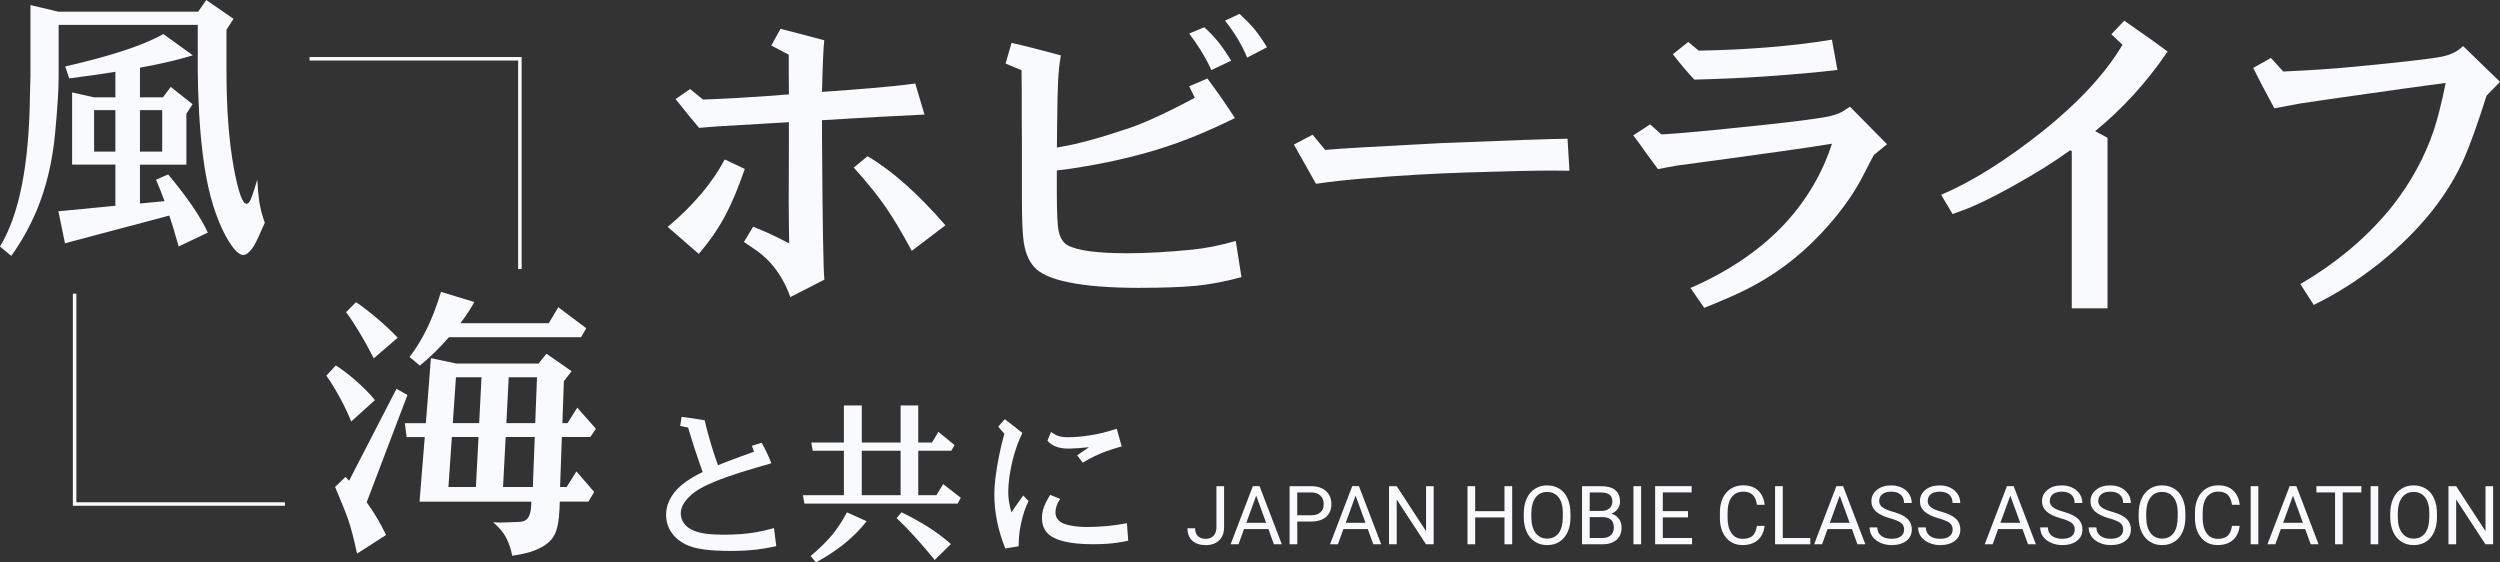
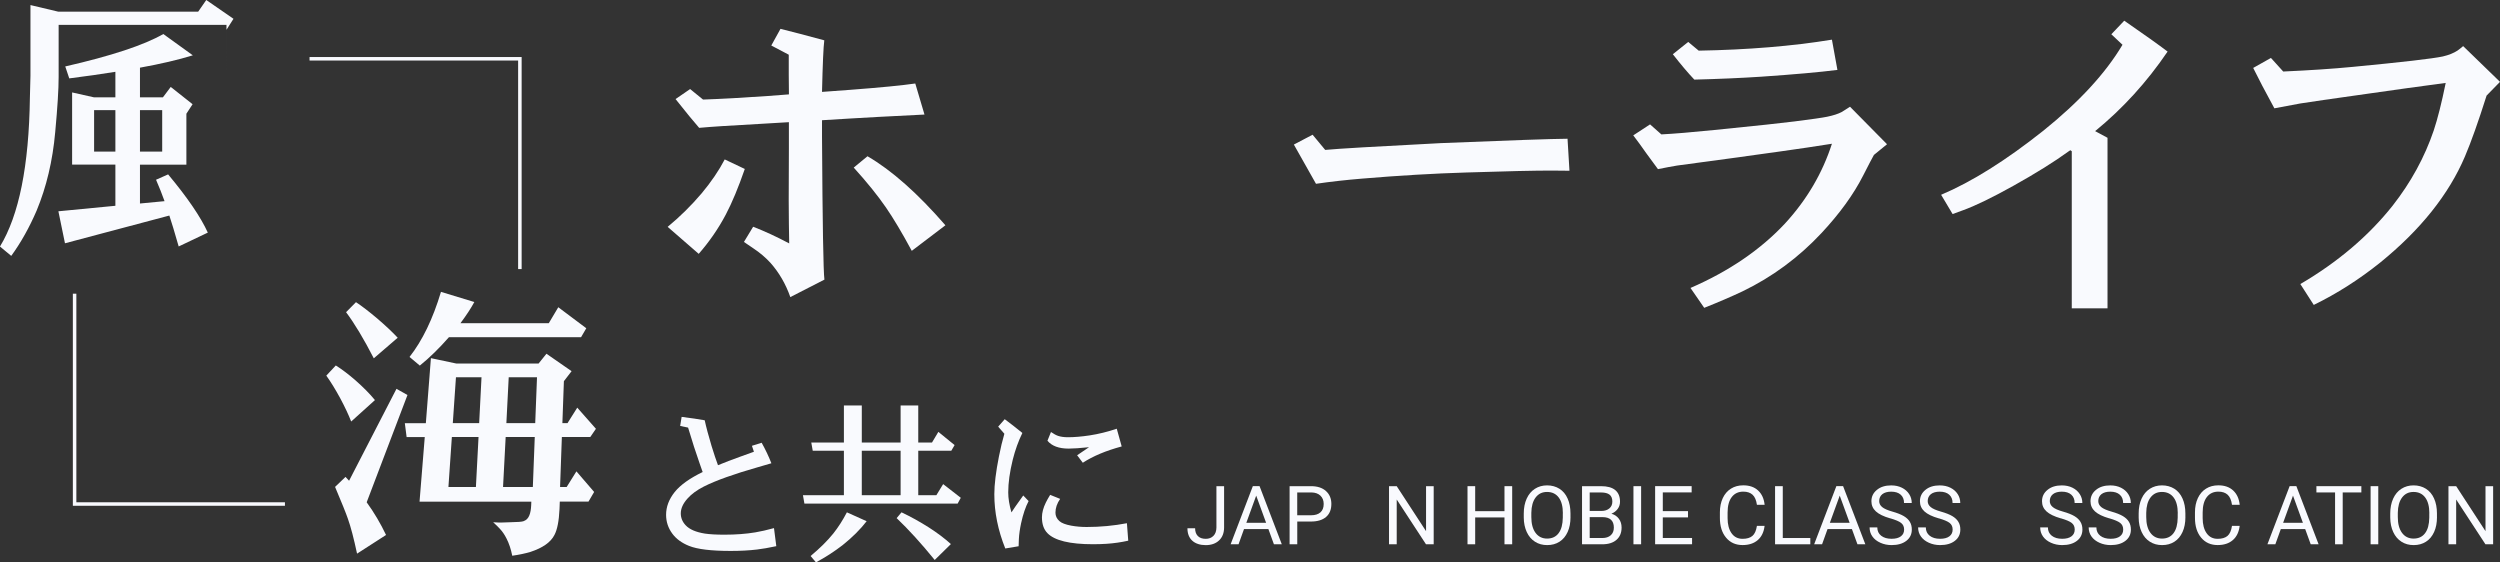
<svg xmlns="http://www.w3.org/2000/svg" id="b" width="714.1" height="160.64" viewBox="0 0 714.1 160.64">
  <rect x="0" y="0" width="714.1" height="160.64" fill="#333333" stroke="none" />
  <defs>
    <style>.d{fill:#f9fafe;}</style>
  </defs>
  <g id="c">
    <g>
-       <path class="d" d="M8.71,1.45l7.92,1.88H56.61l2.31-3.33,7.77,5.37-2,3.14v11.73c0,10.96,.71,20.24,2.12,27.85,1.26,6.75,2.46,10.12,3.61,10.12,.52,0,.99-.59,1.41-1.77,.63-1.73,1.18-3.44,1.65-5.14,.16,2.72,.37,4.92,.63,6.59,.31,1.86,.82,3.77,1.53,5.73-1.31,3.03-2.3,5.17-2.98,6.39-.55,.97-1.22,1.77-2,2.39-.39,.29-.77,.43-1.14,.43-1.1,0-2.35-1.1-3.77-3.29-1.8-2.72-3.4-6.26-4.79-10.63-2.09-6.54-3.45-15.39-4.08-26.56-.26-5-.39-9.04-.39-12.12V7.1H16.75v14.87c0,3.53-.33,8.79-.98,15.77-.73,8.19-2.5,15.65-5.3,22.4-2.09,4.86-4.51,9.18-7.26,12.95l-3.22-2.67c5.44-8.92,8.29-23.09,8.55-42.52l.16-6.2V1.45Zm31.27,17.89v8.47h6.55l2.24-2.98,6.24,4.94-1.77,2.71v14.55h-13.26v11.1l7.02-.67c-.68-1.91-1.49-3.95-2.43-6.12l3.45-1.53c5.54,6.64,9.32,12.19,11.34,16.63l-8.32,3.96c-1.18-4.13-2.07-7.07-2.67-8.83l-29.81,7.92-1.88-9.14,16.28-1.57v-11.77h-12.36V26.4l6.28,1.41h6.08v-7.3c-3.69,.6-8.08,1.23-13.18,1.88l-1.14-3.41c13.15-3.01,22.49-6.09,28.01-9.26l8.43,6.08c-4.13,1.28-9.17,2.46-15.1,3.53Zm-7.02,12.12h-6.08v11.85h6.08v-11.85Zm7.02,0v11.85h6.35v-11.85h-6.35Z" />
+       <path class="d" d="M8.71,1.45l7.92,1.88H56.61l2.31-3.33,7.77,5.37-2,3.14v11.73V7.1H16.75v14.87c0,3.53-.33,8.79-.98,15.77-.73,8.19-2.5,15.65-5.3,22.4-2.09,4.86-4.51,9.18-7.26,12.95l-3.22-2.67c5.44-8.92,8.29-23.09,8.55-42.52l.16-6.2V1.45Zm31.27,17.89v8.47h6.55l2.24-2.98,6.24,4.94-1.77,2.71v14.55h-13.26v11.1l7.02-.67c-.68-1.91-1.49-3.95-2.43-6.12l3.45-1.53c5.54,6.64,9.32,12.19,11.34,16.63l-8.32,3.96c-1.18-4.13-2.07-7.07-2.67-8.83l-29.81,7.92-1.88-9.14,16.28-1.57v-11.77h-12.36V26.4l6.28,1.41h6.08v-7.3c-3.69,.6-8.08,1.23-13.18,1.88l-1.14-3.41c13.15-3.01,22.49-6.09,28.01-9.26l8.43,6.08c-4.13,1.28-9.17,2.46-15.1,3.53Zm-7.02,12.12h-6.08v11.85h6.08v-11.85Zm7.02,0v11.85h6.35v-11.85h-6.35Z" />
      <path class="d" d="M93.21,107.29l2.71-2.9c1.75,1.1,3.63,2.52,5.65,4.28,2.22,1.96,4.07,3.83,5.53,5.61l-6.79,6.12c-.73-1.88-1.76-4.08-3.1-6.59-1.39-2.56-2.72-4.73-4-6.51Zm6.51,30.01l13.53-26.24,3.14,1.77-11.65,30.64c2.12,2.93,3.96,6.04,5.53,9.34l-8.28,5.33c-.92-4.32-1.79-7.65-2.63-10-.52-1.52-1.74-4.54-3.65-9.06l2.98-2.86c.42,.44,.76,.81,1.02,1.1Zm-.86-48.13l2.82-2.86c1.7,1.12,3.71,2.67,6.04,4.63,2.41,2.07,4.37,3.91,5.88,5.53l-6.83,5.88c-2.85-5.54-5.49-9.94-7.92-13.18Zm61.79,31.7h1.45l2.79-4.43,5.33,6.04-1.61,2.35h-8.12l-.51,14.28h1.88l2.79-4.47,5.06,5.88-1.61,2.75h-8.2l-.08,2.12c-.16,3.43-.64,5.9-1.45,7.42-1.05,2.07-3.32,3.67-6.83,4.83-1.46,.44-3.2,.81-5.22,1.1-.37-1.88-.92-3.53-1.65-4.94-.55-1.1-1.19-2.03-1.92-2.79-.39-.44-1.02-1.06-1.88-1.84,.63,.05,1.14,.08,1.53,.08h.98c.99-.03,1.79-.05,2.39-.08,2.09-.03,3.36-.13,3.8-.31,.79-.29,1.33-.85,1.65-1.69,.29-.73,.46-1.69,.51-2.86l.04-1.02h-31.93l1.49-18.44h-5.18l-.51-3.96h6l1.45-18.59,7.22,1.53h23.54l2.24-2.79,7.18,4.98-2.2,2.86-.43,12Zm-29.11-28.56h25.22l2.71-4.55,8,6-1.49,2.55h-37.74c-2.75,3.14-5.52,5.85-8.32,8.12l-2.94-2.47c3.66-4.66,6.66-10.85,8.98-18.59l9.53,2.9c-.99,1.83-2.31,3.84-3.96,6.04Zm-2.47,32.52l-.98,14.28h7.85l.75-14.28h-7.61Zm.27-3.96h7.53l.67-13.1h-7.3l-.9,13.1Zm23.42,3.96h-8.32l-.75,14.28h8.51l.55-14.28Zm.12-3.96l.51-13.1h-8.08l-.67,13.1h8.24Z" />
      <g>
        <path class="d" d="M212.74,48.27c-1.82,5.26-3.63,9.62-5.45,13.07-2.12,4-4.7,7.73-7.71,11.17l-8.87-7.71c3.51-2.89,6.76-6.1,9.74-9.61,2.74-3.29,4.92-6.51,6.56-9.65l5.73,2.72Zm12.61-21.33l-.05-5.68v-5.63l-4.99-2.63,2.63-4.76c3.35,.83,7.53,1.92,12.51,3.28-.25,1.85-.46,6.76-.65,14.73l8.17-.6c8.56-.65,14.71-1.25,18.47-1.8l2.63,8.87c-10.47,.52-17.42,.89-20.87,1.11l-8.4,.51v4.76c.15,24.94,.38,38.53,.69,40.77l-9.74,4.99c-1.32-3.75-3.22-7.02-5.68-9.79-1.42-1.54-3.03-2.91-4.85-4.11-1.08-.74-1.99-1.35-2.72-1.85l2.63-4.34c3.26,1.26,6.7,2.85,10.3,4.76l-.09-5.54-.05-6.7,.05-14.96v-7.43c-2.06,.15-4.93,.32-8.59,.51-8,.43-13.68,.8-17.04,1.11-1.54-1.75-3.79-4.5-6.74-8.22l4.16-2.86,3.69,3c5.23-.18,11.41-.52,18.52-1.02l6-.46Zm18.52,20.92l3.92-3.23c6.93,4.03,14.35,10.61,22.26,19.72l-9.61,7.3c-2.77-5.14-5.22-9.25-7.34-12.33-2.37-3.45-5.45-7.27-9.24-11.45Z" />
-         <path class="d" d="M301.87,48.69v5.96c0,6.03,.17,9.79,.51,11.27,.43,2.06,1.31,3.45,2.63,4.16,2.83,1.51,8.46,2.26,16.9,2.26,5.45,0,11.62-.34,18.52-1.02,3.97-.4,8.16-1.23,12.56-2.49l1.62,10.34c-4.59,1.23-8.87,2.05-12.84,2.45-4.22,.4-9.74,.6-16.58,.6-8.25,0-14.96-.54-20.13-1.62-4.16-.86-7.14-2.08-8.96-3.65-1.88-1.66-3.09-4.19-3.65-7.57-.37-2.31-.55-6.71-.55-13.21v-14.92l-.05-9.1v-5.77l-.05-6.33-4.57-1.89,1.71-5.91c3.33,.74,8.02,1.92,14.08,3.56-.4,2.37-.66,4.8-.79,7.3s-.21,6.82-.28,12.98l-.05,6.05c.25-.06,.49-.11,.74-.14,4.8-.77,11.05-2.45,18.75-5.03,4.68-1.45,11.31-4.46,19.9-9.05-.55-1.11-1.09-2.2-1.62-3.28l5.22-2.22c3.08,4.16,5.7,7.93,7.85,11.31-5.82,2.86-11.19,5.19-16.12,6.97-9.02,3.26-19.27,5.76-30.75,7.48-2,.28-3.34,.45-4.02,.51Zm37.82-39.11l4.29-1.8c1.66,1.51,3.06,2.99,4.2,4.43,1.02,1.29,2.19,3,3.51,5.12l-5.68,2.68c-.71-1.63-1.72-3.52-3.05-5.68-1.11-1.75-2.2-3.34-3.28-4.76Zm10.21-3.69l4.16-1.94c1.72,1.6,3.12,3.03,4.2,4.29,1.17,1.45,2.38,3.2,3.65,5.26l-5.68,2.96c-1.45-3.57-3.56-7.1-6.33-10.58Z" />
        <path class="d" d="M369.57,41.3l5.36-2.82,3.6,4.34c3.51-.34,14.53-.99,33.06-1.94,19.64-.8,31.69-1.22,36.16-1.25l.55,9.14c-2.06-.03-3.8-.05-5.22-.05-4.68,0-12.76,.18-24.24,.55-9.27,.28-19.19,.86-29.78,1.75-4.53,.37-8.91,.86-13.16,1.48l-6.33-11.22Z" />
        <path class="d" d="M466.52,38.67l4.8-3.14,3.23,2.86c3.57-.18,8.59-.6,15.05-1.25,12.28-1.23,19.93-2.05,22.95-2.45,4.89-.62,8-1.06,9.33-1.34,1.79-.37,3.17-.82,4.16-1.34,.52-.31,1.32-.82,2.4-1.52l10.57,10.71-3.74,3.05c-.46,.8-1.49,2.77-3.09,5.91-2.74,5.39-6.7,10.85-11.87,16.39-6.53,6.99-14.05,12.55-22.58,16.67-3.26,1.54-6.91,3.11-10.94,4.71l-3.92-5.68c10.99-4.77,20-10.91,27.01-18.42,6.22-6.77,10.68-14.36,13.39-22.77-4.43,.71-9.41,1.45-14.92,2.22l-13.62,1.89c-8.8,1.17-14.04,1.88-15.7,2.12-1.51,.25-3.33,.59-5.45,1.02-.86-1.14-1.97-2.65-3.33-4.53-1.26-1.82-2.51-3.52-3.74-5.13Zm11.31-23.18l4.39-3.51,3,2.49c14.07-.25,26.75-1.29,38.05-3.14l1.57,8.64c-5.08,.65-12.35,1.29-21.8,1.94-5.63,.37-11.99,.65-19.07,.83-1.79-1.88-3.83-4.29-6.14-7.25Z" />
        <path class="d" d="M598.48,37.47l3.51,1.89v48.72h-10.21V43.19l-.42-.28-.55,.37c-3.97,2.89-9.17,6.14-15.61,9.74-6.13,3.42-10.97,5.77-14.55,7.06-.46,.19-1.43,.54-2.91,1.06l-3.28-5.5c8.74-3.69,18.49-9.8,29.23-18.33,10.22-8.22,17.75-16.39,22.58-24.52l-3.19-3,3.69-3.88c5.79,4,9.91,6.94,12.38,8.82-5.91,8.71-12.81,16.29-20.69,22.72Z" />
        <path class="d" d="M643.59,19.41l5.08-2.86,3.51,3.88c7.54-.34,14.21-.78,19.99-1.34,14.13-1.35,22.66-2.34,25.58-2.96,1.72-.4,3.14-.97,4.25-1.71,.4-.28,.92-.69,1.57-1.25l10.53,10.21-3.83,3.92c-2.37,7.48-4.43,13.28-6.19,17.41-4.62,10.84-12.67,20.92-24.15,30.25-6.07,4.87-12.41,8.91-19.03,12.14l-3.83-5.96c10.71-6.28,19.5-13.75,26.37-22.4,5.23-6.68,9.14-13.84,11.73-21.47,1.11-3.33,2.25-7.85,3.42-13.58l-10.94,1.48-11.45,1.62c-10.31,1.45-16.7,2.37-19.16,2.77-1.94,.34-4.4,.8-7.39,1.38-2.56-4.68-4.57-8.53-6.05-11.54Z" />
      </g>
      <g>
        <path class="d" d="M205.09,132.88c1.93-.8,4.02-1.6,6.26-2.4,2.18-.78,3.52-1.26,4-1.44-.17-.55-.36-1.11-.57-1.7l2.78-.87c1.05,1.87,1.98,3.82,2.78,5.86-.67,.2-1.92,.57-3.72,1.08-6.99,1.99-12.17,3.85-15.56,5.56-1.98,1-3.54,2.15-4.69,3.44-1.27,1.41-1.91,2.83-1.91,4.24,0,1.27,.46,2.4,1.39,3.39,1.1,1.18,2.94,1.97,5.51,2.38,1.35,.2,3.2,.31,5.56,.31,3.23,0,6.17-.22,8.81-.66,1.6-.27,3.38-.67,5.35-1.22l.66,5.16c-2.15,.46-4,.78-5.53,.96-2.26,.27-4.76,.4-7.49,.4-5.57,0-9.54-.48-11.91-1.44-2.07-.83-3.67-2-4.78-3.51-1.18-1.6-1.77-3.39-1.77-5.37,0-2.28,.82-4.45,2.47-6.52,1.62-2.01,4.28-3.91,7.98-5.7-.06-.2-.13-.38-.19-.52l-.66-1.88c-1.04-2.92-2.14-6.35-3.32-10.29l-2.26-.47,.42-2.59c2.62,.33,4.82,.65,6.59,.97,.42,1.96,1.08,4.4,1.95,7.32,.71,2.29,1.32,4.13,1.84,5.51Z" />
        <path class="d" d="M246.16,126.4h11.09v-10.59h5.04v10.59h3.93l1.81-3.04,4.64,3.77-.94,1.62h-9.44v12.69h5.18l1.93-3.16,5.04,3.91-.9,1.65h-43.77l-.42-2.4h11.7v-12.69h-8.9l-.42-2.35h9.32v-10.59h5.11v10.59Zm-4.26,19.94l5.65,2.54c-1.82,2.35-4.1,4.62-6.83,6.8-2.37,1.84-4.92,3.49-7.65,4.95l-1.53-1.81c2.65-2.21,4.83-4.37,6.52-6.47,1.41-1.79,2.69-3.79,3.84-6Zm4.26-17.59v12.69h11.09v-12.69h-11.09Zm9.96,19.24l1.39-1.65c2.62,1.24,5.22,2.68,7.79,4.31,2.46,1.58,4.57,3.17,6.31,4.76l-4.62,4.54c-3.83-4.72-7.46-8.71-10.88-11.96Z" />
        <path class="d" d="M285.11,121.88l1.88-2.14c1.63,1.21,3.31,2.52,5.04,3.93-1.15,2.35-2.06,4.91-2.75,7.65-.86,3.5-1.29,6.61-1.29,9.32,0,1.7,.31,3.6,.92,5.72,.38-.63,1.5-2.24,3.37-4.83l1.53,1.6c-.86,1.63-1.58,3.74-2.14,6.31-.36,1.68-.57,3.19-.64,4.54-.03,.6-.05,1.28-.07,2.05l-3.81,.64c-2.09-5.21-3.13-10.38-3.13-15.49,0-2.76,.44-6.36,1.32-10.81,.47-2.4,.99-4.56,1.55-6.47l-1.77-2.03Zm14.86,19.47l2.85,1.15c-.89,1.29-1.34,2.6-1.34,3.93,0,.93,.37,1.73,1.11,2.4,.64,.58,1.78,1.02,3.41,1.32,1.4,.25,2.86,.38,4.38,.38,3.92,0,7.76-.36,11.51-1.08l.38,4.99c-2.04,.46-4.1,.75-6.17,.89-1.26,.08-2.56,.12-3.91,.12-6.64,0-10.98-1.06-13.02-3.18-1.04-1.08-1.55-2.58-1.55-4.5,0-1.32,.38-2.74,1.13-4.26,.27-.55,.67-1.27,1.22-2.17Zm-.78-15.45l1.01-2.5c.8,.55,1.48,.92,2.05,1.11,.75,.25,1.68,.38,2.78,.38,1.8,0,3.87-.17,6.19-.52,2.57-.39,5.16-1.03,7.77-1.91l1.41,5.06c-4.49,1.21-8.19,2.76-11.11,4.66l-1.62-2.14c.39-.27,.96-.65,1.7-1.15,.57-.38,1.13-.76,1.7-1.15-2.57,.27-4.51,.4-5.82,.4-2.79,0-4.81-.75-6.05-2.24Z" />
      </g>
      <polygon class="d" points="149 76.86 148 76.86 148 17.29 88.42 17.29 88.42 16.29 149 16.29 149 76.86" />
      <polygon class="d" points="81.39 144.47 20.81 144.47 20.81 83.89 21.81 83.89 21.81 143.47 81.39 143.47 81.39 144.47" />
      <g>
        <path class="d" d="M347.45,138.87h2.2v11.76c0,1.59-.48,2.83-1.43,3.73-.95,.9-2.23,1.35-3.81,1.35s-2.93-.42-3.85-1.27c-.92-.84-1.38-2.03-1.38-3.55h2.19c0,.95,.26,1.69,.78,2.22s1.28,.8,2.26,.8c.9,0,1.64-.28,2.2-.85s.84-1.37,.85-2.39v-11.79Z" />
        <path class="d" d="M362.3,151.12h-6.96l-1.56,4.34h-2.26l6.34-16.6h1.92l6.35,16.6h-2.25l-1.58-4.34Zm-6.29-1.79h5.64l-2.83-7.76-2.82,7.76Z" />
        <path class="d" d="M370.55,148.97v6.5h-2.19v-16.6h6.12c1.82,0,3.24,.46,4.27,1.39,1.03,.93,1.54,2.16,1.54,3.68,0,1.61-.5,2.85-1.51,3.72-1.01,.87-2.45,1.31-4.33,1.31h-3.91Zm0-1.79h3.93c1.17,0,2.07-.28,2.69-.83,.62-.55,.93-1.35,.93-2.39,0-.99-.31-1.78-.93-2.38-.62-.59-1.48-.9-2.57-.92h-4.06v6.52Z" />
-         <path class="d" d="M390.69,151.12h-6.96l-1.56,4.34h-2.26l6.34-16.6h1.92l6.35,16.6h-2.25l-1.58-4.34Zm-6.29-1.79h5.64l-2.83-7.76-2.82,7.76Z" />
        <path class="d" d="M409.52,155.47h-2.2l-8.36-12.79v12.79h-2.2v-16.6h2.2l8.38,12.85v-12.85h2.18v16.6Z" />
        <path class="d" d="M431.94,155.47h-2.2v-7.67h-8.37v7.67h-2.19v-16.6h2.19v7.14h8.37v-7.14h2.2v16.6Z" />
        <path class="d" d="M448.6,147.7c0,1.63-.27,3.05-.82,4.26-.55,1.21-1.32,2.14-2.33,2.78-1,.64-2.17,.96-3.51,.96s-2.47-.32-3.48-.96c-1.01-.64-1.8-1.56-2.35-2.75s-.85-2.57-.86-4.13v-1.2c0-1.6,.28-3.01,.83-4.23s1.34-2.16,2.35-2.81c1.01-.65,2.18-.98,3.48-.98s2.5,.32,3.52,.96,1.8,1.57,2.34,2.79c.55,1.22,.82,2.64,.82,4.26v1.05Zm-2.18-1.07c0-1.97-.4-3.48-1.19-4.53-.79-1.05-1.9-1.58-3.32-1.58s-2.47,.53-3.27,1.58-1.2,2.51-1.23,4.38v1.22c0,1.91,.4,3.41,1.2,4.5,.8,1.09,1.91,1.64,3.31,1.64s2.51-.51,3.28-1.54c.78-1.03,1.17-2.51,1.2-4.43v-1.23Z" />
        <path class="d" d="M451.89,155.47v-16.6h5.43c1.8,0,3.16,.37,4.06,1.12s1.36,1.85,1.36,3.31c0,.78-.22,1.46-.66,2.06-.44,.6-1.04,1.06-1.8,1.38,.9,.25,1.61,.73,2.13,1.43s.78,1.54,.78,2.51c0,1.49-.48,2.66-1.45,3.51-.96,.85-2.33,1.28-4.09,1.28h-5.76Zm2.19-9.52h3.31c.96,0,1.72-.24,2.3-.72,.57-.48,.86-1.13,.86-1.95,0-.91-.27-1.58-.8-1.99s-1.34-.62-2.43-.62h-3.24v5.29Zm0,1.76v5.97h3.61c1.02,0,1.82-.26,2.41-.79,.59-.53,.88-1.26,.88-2.18,0-2-1.09-3-3.26-3h-3.65Z" />
        <path class="d" d="M468.77,155.47h-2.19v-16.6h2.19v16.6Z" />
        <path class="d" d="M482.16,147.79h-7.2v5.88h8.36v1.79h-10.55v-16.6h10.43v1.79h-8.24v5.35h7.2v1.79Z" />
        <path class="d" d="M504.04,150.2c-.21,1.76-.85,3.11-1.94,4.06s-2.54,1.43-4.35,1.43c-1.96,0-3.53-.7-4.71-2.11-1.18-1.41-1.77-3.29-1.77-5.64v-1.6c0-1.54,.28-2.9,.83-4.07,.55-1.17,1.33-2.07,2.34-2.7,1.01-.63,2.18-.94,3.51-.94,1.76,0,3.18,.49,4.24,1.48,1.06,.99,1.68,2.35,1.86,4.09h-2.2c-.19-1.33-.6-2.29-1.24-2.88s-1.52-.89-2.66-.89c-1.4,0-2.5,.52-3.29,1.55-.79,1.03-1.19,2.51-1.19,4.42v1.61c0,1.8,.38,3.24,1.13,4.3,.75,1.07,1.8,1.6,3.16,1.6,1.22,0,2.15-.28,2.8-.83,.65-.55,1.08-1.51,1.29-2.88h2.2Z" />
        <path class="d" d="M509.23,153.68h7.87v1.79h-10.07v-16.6h2.2v14.81Z" />
        <path class="d" d="M528.98,151.12h-6.96l-1.56,4.34h-2.26l6.34-16.6h1.92l6.35,16.6h-2.25l-1.58-4.34Zm-6.29-1.79h5.64l-2.83-7.76-2.82,7.76Z" />
        <path class="d" d="M539.93,148.07c-1.88-.54-3.24-1.2-4.1-1.99-.86-.79-1.28-1.76-1.28-2.91,0-1.31,.52-2.39,1.57-3.24,1.04-.86,2.4-1.28,4.08-1.28,1.14,0,2.16,.22,3.05,.66,.89,.44,1.58,1.05,2.08,1.82s.74,1.62,.74,2.54h-2.2c0-1.01-.32-1.8-.96-2.37s-1.54-.86-2.7-.86c-1.08,0-1.92,.24-2.53,.71-.6,.48-.91,1.14-.91,1.98,0,.68,.29,1.25,.86,1.72,.57,.47,1.55,.9,2.93,1.29,1.38,.39,2.46,.82,3.24,1.28,.78,.47,1.36,1.01,1.73,1.64,.38,.62,.56,1.36,.56,2.2,0,1.35-.52,2.42-1.57,3.23s-2.45,1.21-4.21,1.21c-1.14,0-2.21-.22-3.19-.66-.99-.44-1.75-1.04-2.29-1.8-.54-.76-.8-1.62-.8-2.59h2.2c0,1,.37,1.8,1.11,2.38,.74,.58,1.73,.87,2.97,.87,1.16,0,2.04-.24,2.66-.71,.62-.47,.92-1.11,.92-1.93s-.29-1.44-.86-1.89-1.6-.88-3.1-1.32Z" />
        <path class="d" d="M553.79,148.07c-1.88-.54-3.24-1.2-4.1-1.99-.86-.79-1.28-1.76-1.28-2.91,0-1.31,.52-2.39,1.57-3.24,1.04-.86,2.4-1.28,4.08-1.28,1.14,0,2.16,.22,3.05,.66,.89,.44,1.58,1.05,2.08,1.82s.74,1.62,.74,2.54h-2.2c0-1.01-.32-1.8-.96-2.37s-1.54-.86-2.7-.86c-1.08,0-1.92,.24-2.53,.71-.6,.48-.91,1.14-.91,1.98,0,.68,.29,1.25,.86,1.72,.57,.47,1.55,.9,2.93,1.29,1.38,.39,2.46,.82,3.24,1.28,.78,.47,1.36,1.01,1.73,1.64,.38,.62,.56,1.36,.56,2.2,0,1.35-.52,2.42-1.57,3.23s-2.45,1.21-4.21,1.21c-1.14,0-2.21-.22-3.19-.66-.99-.44-1.75-1.04-2.29-1.8-.54-.76-.8-1.62-.8-2.59h2.2c0,1,.37,1.8,1.11,2.38,.74,.58,1.73,.87,2.97,.87,1.16,0,2.04-.24,2.66-.71,.62-.47,.92-1.11,.92-1.93s-.29-1.44-.86-1.89-1.6-.88-3.1-1.32Z" />
-         <path class="d" d="M577.7,151.12h-6.96l-1.56,4.34h-2.26l6.34-16.6h1.92l6.35,16.6h-2.25l-1.58-4.34Zm-6.29-1.79h5.64l-2.83-7.76-2.82,7.76Z" />
        <path class="d" d="M588.66,148.07c-1.88-.54-3.24-1.2-4.1-1.99-.86-.79-1.28-1.76-1.28-2.91,0-1.31,.52-2.39,1.57-3.24,1.04-.86,2.4-1.28,4.08-1.28,1.14,0,2.16,.22,3.05,.66,.89,.44,1.58,1.05,2.08,1.82s.74,1.62,.74,2.54h-2.2c0-1.01-.32-1.8-.96-2.37s-1.54-.86-2.7-.86c-1.08,0-1.92,.24-2.53,.71-.6,.48-.91,1.14-.91,1.98,0,.68,.29,1.25,.86,1.72,.57,.47,1.55,.9,2.93,1.29,1.38,.39,2.46,.82,3.24,1.28,.78,.47,1.36,1.01,1.73,1.64,.38,.62,.56,1.36,.56,2.2,0,1.35-.52,2.42-1.57,3.23s-2.45,1.21-4.21,1.21c-1.14,0-2.21-.22-3.19-.66-.99-.44-1.75-1.04-2.29-1.8-.54-.76-.8-1.62-.8-2.59h2.2c0,1,.37,1.8,1.11,2.38,.74,.58,1.73,.87,2.97,.87,1.16,0,2.04-.24,2.66-.71,.62-.47,.92-1.11,.92-1.93s-.29-1.44-.86-1.89-1.6-.88-3.1-1.32Z" />
        <path class="d" d="M602.51,148.07c-1.88-.54-3.24-1.2-4.1-1.99-.86-.79-1.28-1.76-1.28-2.91,0-1.31,.52-2.39,1.57-3.24,1.04-.86,2.4-1.28,4.08-1.28,1.14,0,2.16,.22,3.05,.66,.89,.44,1.58,1.05,2.08,1.82s.74,1.62,.74,2.54h-2.2c0-1.01-.32-1.8-.96-2.37s-1.54-.86-2.7-.86c-1.08,0-1.92,.24-2.53,.71-.6,.48-.91,1.14-.91,1.98,0,.68,.29,1.25,.86,1.72,.57,.47,1.55,.9,2.93,1.29,1.38,.39,2.46,.82,3.24,1.28,.78,.47,1.36,1.01,1.73,1.64,.38,.62,.56,1.36,.56,2.2,0,1.35-.52,2.42-1.57,3.23s-2.45,1.21-4.21,1.21c-1.14,0-2.21-.22-3.19-.66-.99-.44-1.75-1.04-2.29-1.8-.54-.76-.8-1.62-.8-2.59h2.2c0,1,.37,1.8,1.11,2.38,.74,.58,1.73,.87,2.97,.87,1.16,0,2.04-.24,2.66-.71,.62-.47,.92-1.11,.92-1.93s-.29-1.44-.86-1.89-1.6-.88-3.1-1.32Z" />
        <path class="d" d="M624.24,147.7c0,1.63-.27,3.05-.82,4.26-.55,1.21-1.32,2.14-2.33,2.78-1,.64-2.17,.96-3.51,.96s-2.47-.32-3.48-.96c-1.01-.64-1.8-1.56-2.35-2.75s-.85-2.57-.86-4.13v-1.2c0-1.6,.28-3.01,.83-4.23s1.34-2.16,2.35-2.81c1.01-.65,2.18-.98,3.48-.98s2.5,.32,3.52,.96,1.8,1.57,2.34,2.79c.55,1.22,.82,2.64,.82,4.26v1.05Zm-2.18-1.07c0-1.97-.4-3.48-1.19-4.53-.79-1.05-1.9-1.58-3.32-1.58s-2.47,.53-3.27,1.58-1.2,2.51-1.23,4.38v1.22c0,1.91,.4,3.41,1.2,4.5,.8,1.09,1.91,1.64,3.31,1.64s2.51-.51,3.28-1.54c.78-1.03,1.17-2.51,1.2-4.43v-1.23Z" />
        <path class="d" d="M639.74,150.2c-.21,1.76-.85,3.11-1.94,4.06s-2.54,1.43-4.35,1.43c-1.96,0-3.53-.7-4.71-2.11-1.18-1.41-1.77-3.29-1.77-5.64v-1.6c0-1.54,.28-2.9,.83-4.07,.55-1.17,1.33-2.07,2.34-2.7,1.01-.63,2.18-.94,3.51-.94,1.76,0,3.18,.49,4.24,1.48,1.06,.99,1.68,2.35,1.86,4.09h-2.2c-.19-1.33-.6-2.29-1.24-2.88s-1.52-.89-2.66-.89c-1.4,0-2.5,.52-3.29,1.55-.79,1.03-1.19,2.51-1.19,4.42v1.61c0,1.8,.38,3.24,1.13,4.3,.75,1.07,1.8,1.6,3.16,1.6,1.22,0,2.15-.28,2.8-.83,.65-.55,1.08-1.51,1.29-2.88h2.2Z" />
-         <path class="d" d="M645.07,155.47h-2.19v-16.6h2.19v16.6Z" />
        <path class="d" d="M658.45,151.12h-6.96l-1.56,4.34h-2.26l6.34-16.6h1.92l6.35,16.6h-2.25l-1.58-4.34Zm-6.29-1.79h5.64l-2.83-7.76-2.82,7.76Z" />
        <path class="d" d="M674.51,140.66h-5.34v14.81h-2.18v-14.81h-5.33v-1.79h12.84v1.79Z" />
        <path class="d" d="M679.33,155.47h-2.19v-16.6h2.19v16.6Z" />
        <path class="d" d="M696.1,147.7c0,1.63-.27,3.05-.82,4.26-.55,1.21-1.32,2.14-2.33,2.78-1,.64-2.17,.96-3.51,.96s-2.47-.32-3.48-.96c-1.01-.64-1.8-1.56-2.35-2.75s-.85-2.57-.86-4.13v-1.2c0-1.6,.28-3.01,.83-4.23s1.34-2.16,2.35-2.81c1.01-.65,2.18-.98,3.48-.98s2.5,.32,3.52,.96,1.8,1.57,2.34,2.79c.55,1.22,.82,2.64,.82,4.26v1.05Zm-2.18-1.07c0-1.97-.4-3.48-1.19-4.53-.79-1.05-1.9-1.58-3.32-1.58s-2.47,.53-3.27,1.58-1.2,2.51-1.23,4.38v1.22c0,1.91,.4,3.41,1.2,4.5,.8,1.09,1.91,1.64,3.31,1.64s2.51-.51,3.28-1.54c.78-1.03,1.17-2.51,1.2-4.43v-1.23Z" />
        <path class="d" d="M712.14,155.47h-2.2l-8.36-12.79v12.79h-2.2v-16.6h2.2l8.38,12.85v-12.85h2.18v16.6Z" />
      </g>
    </g>
  </g>
</svg>